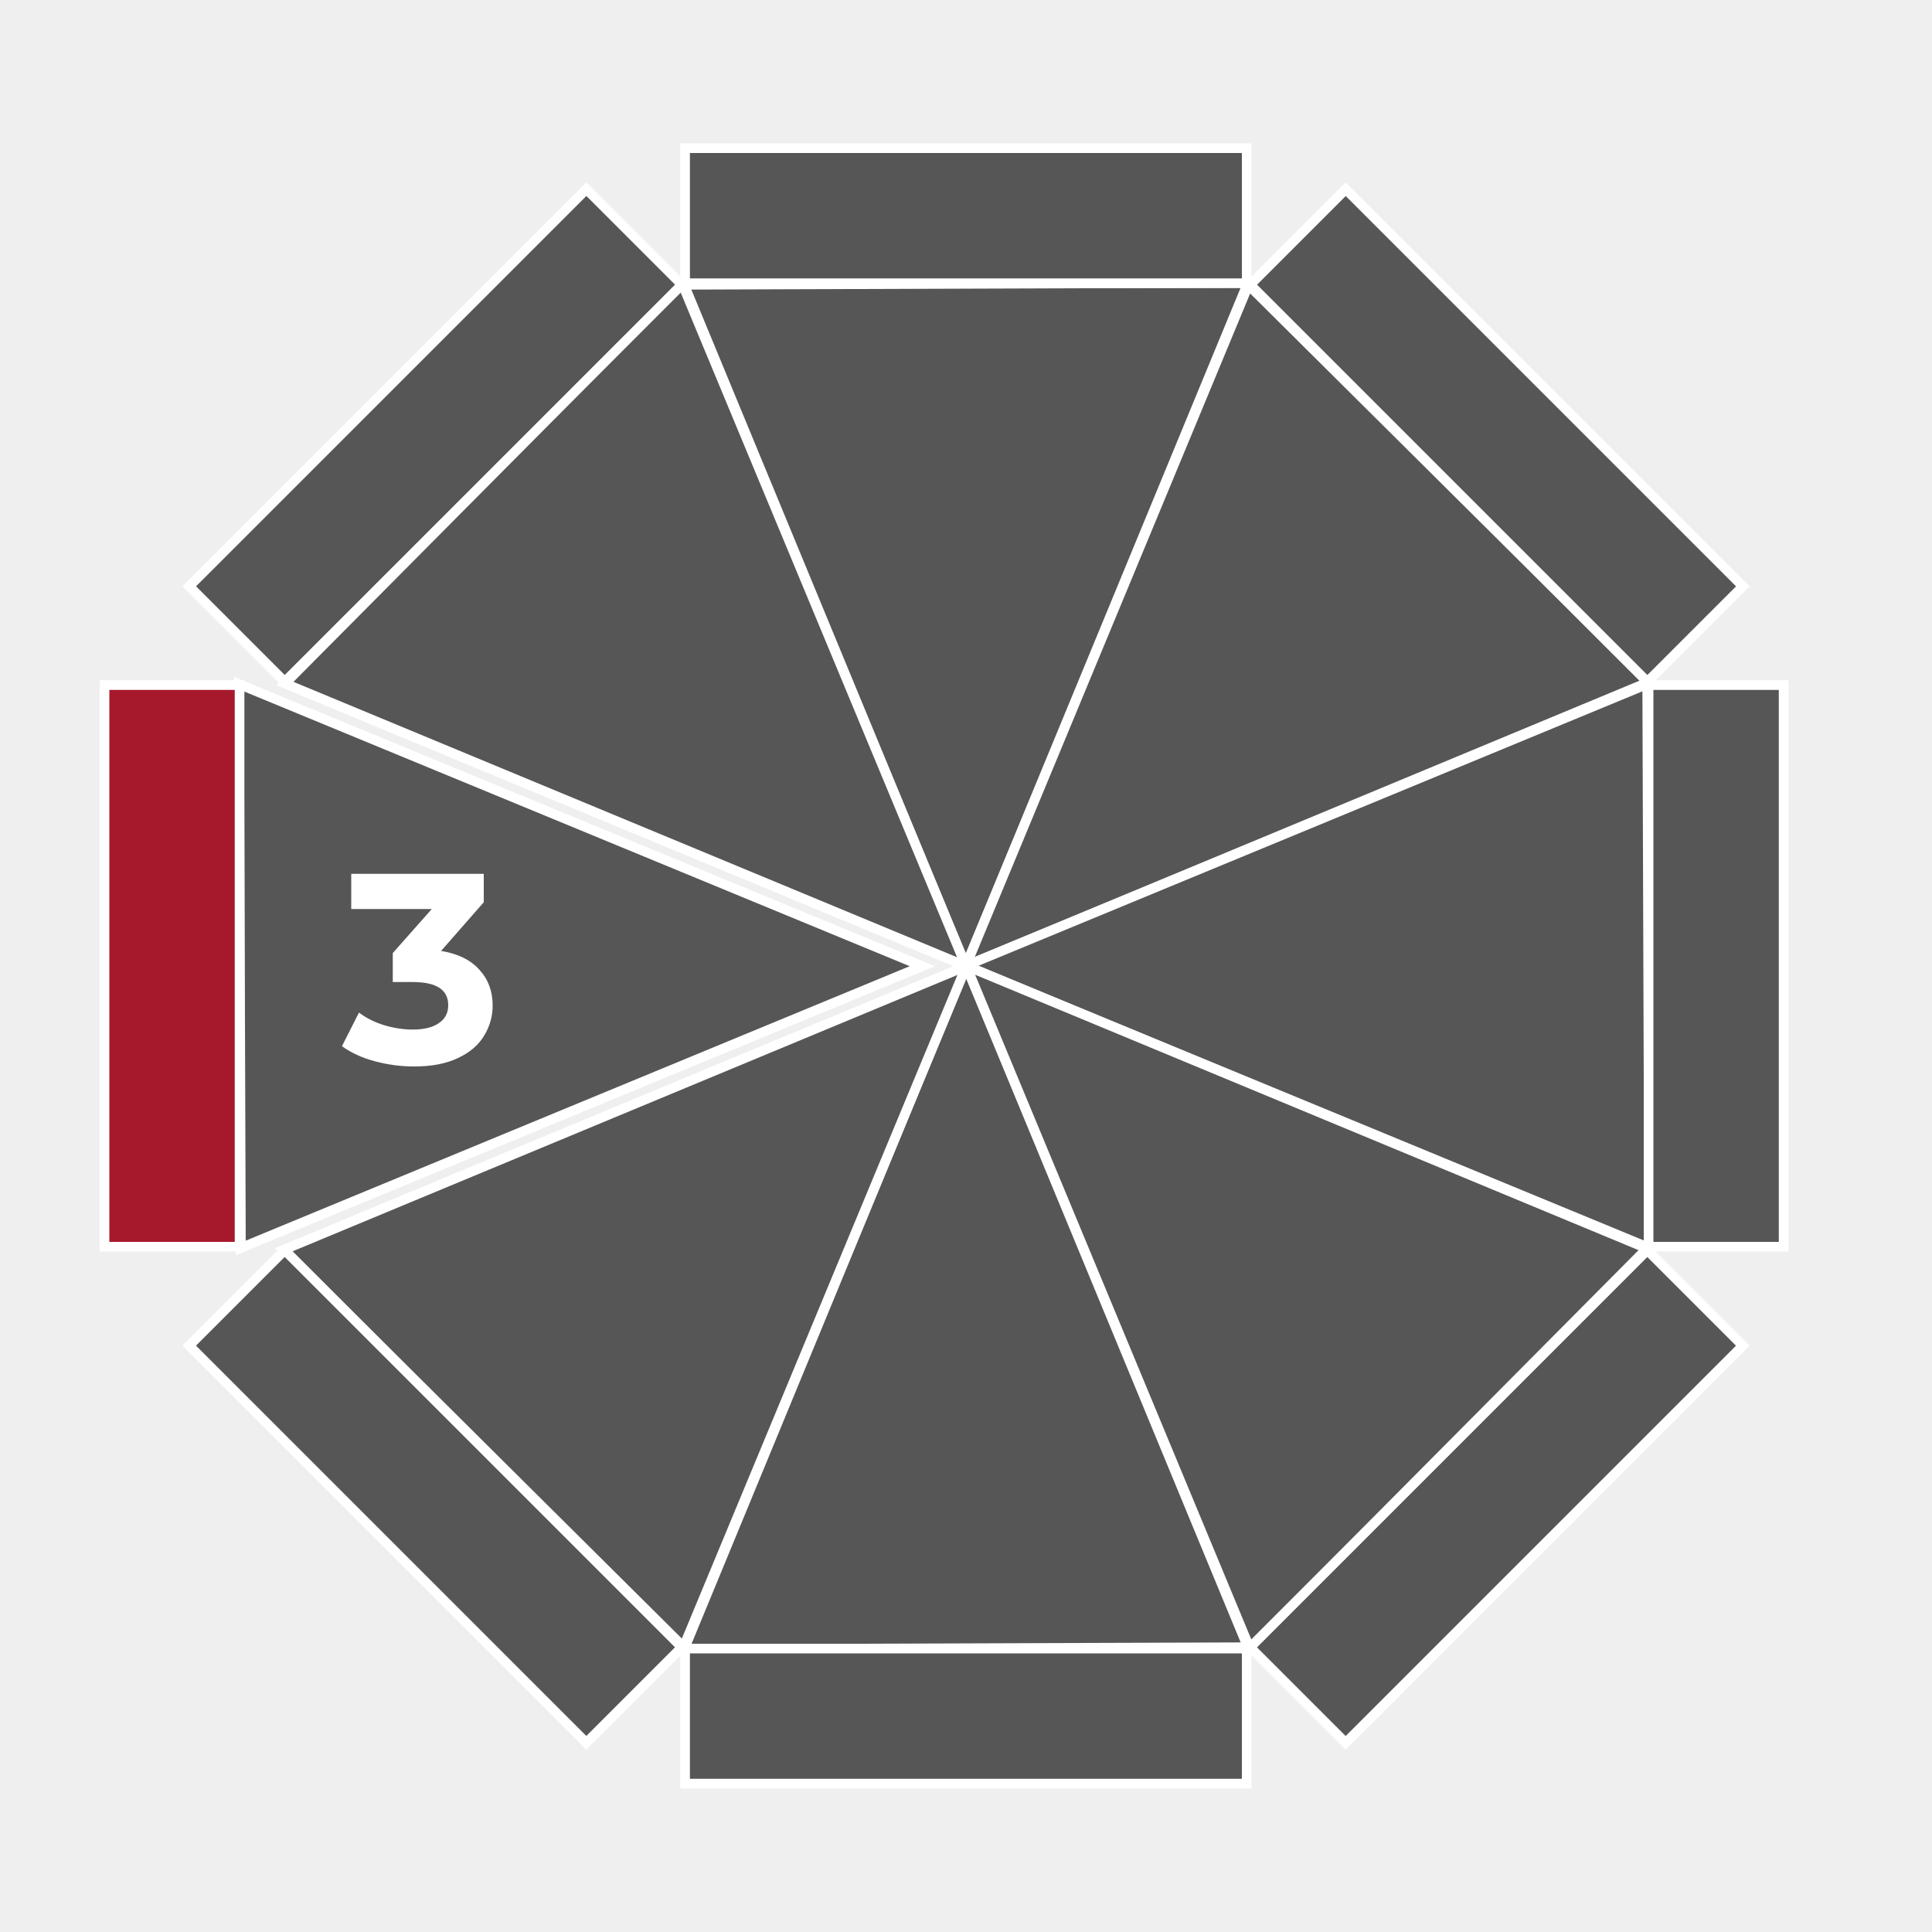
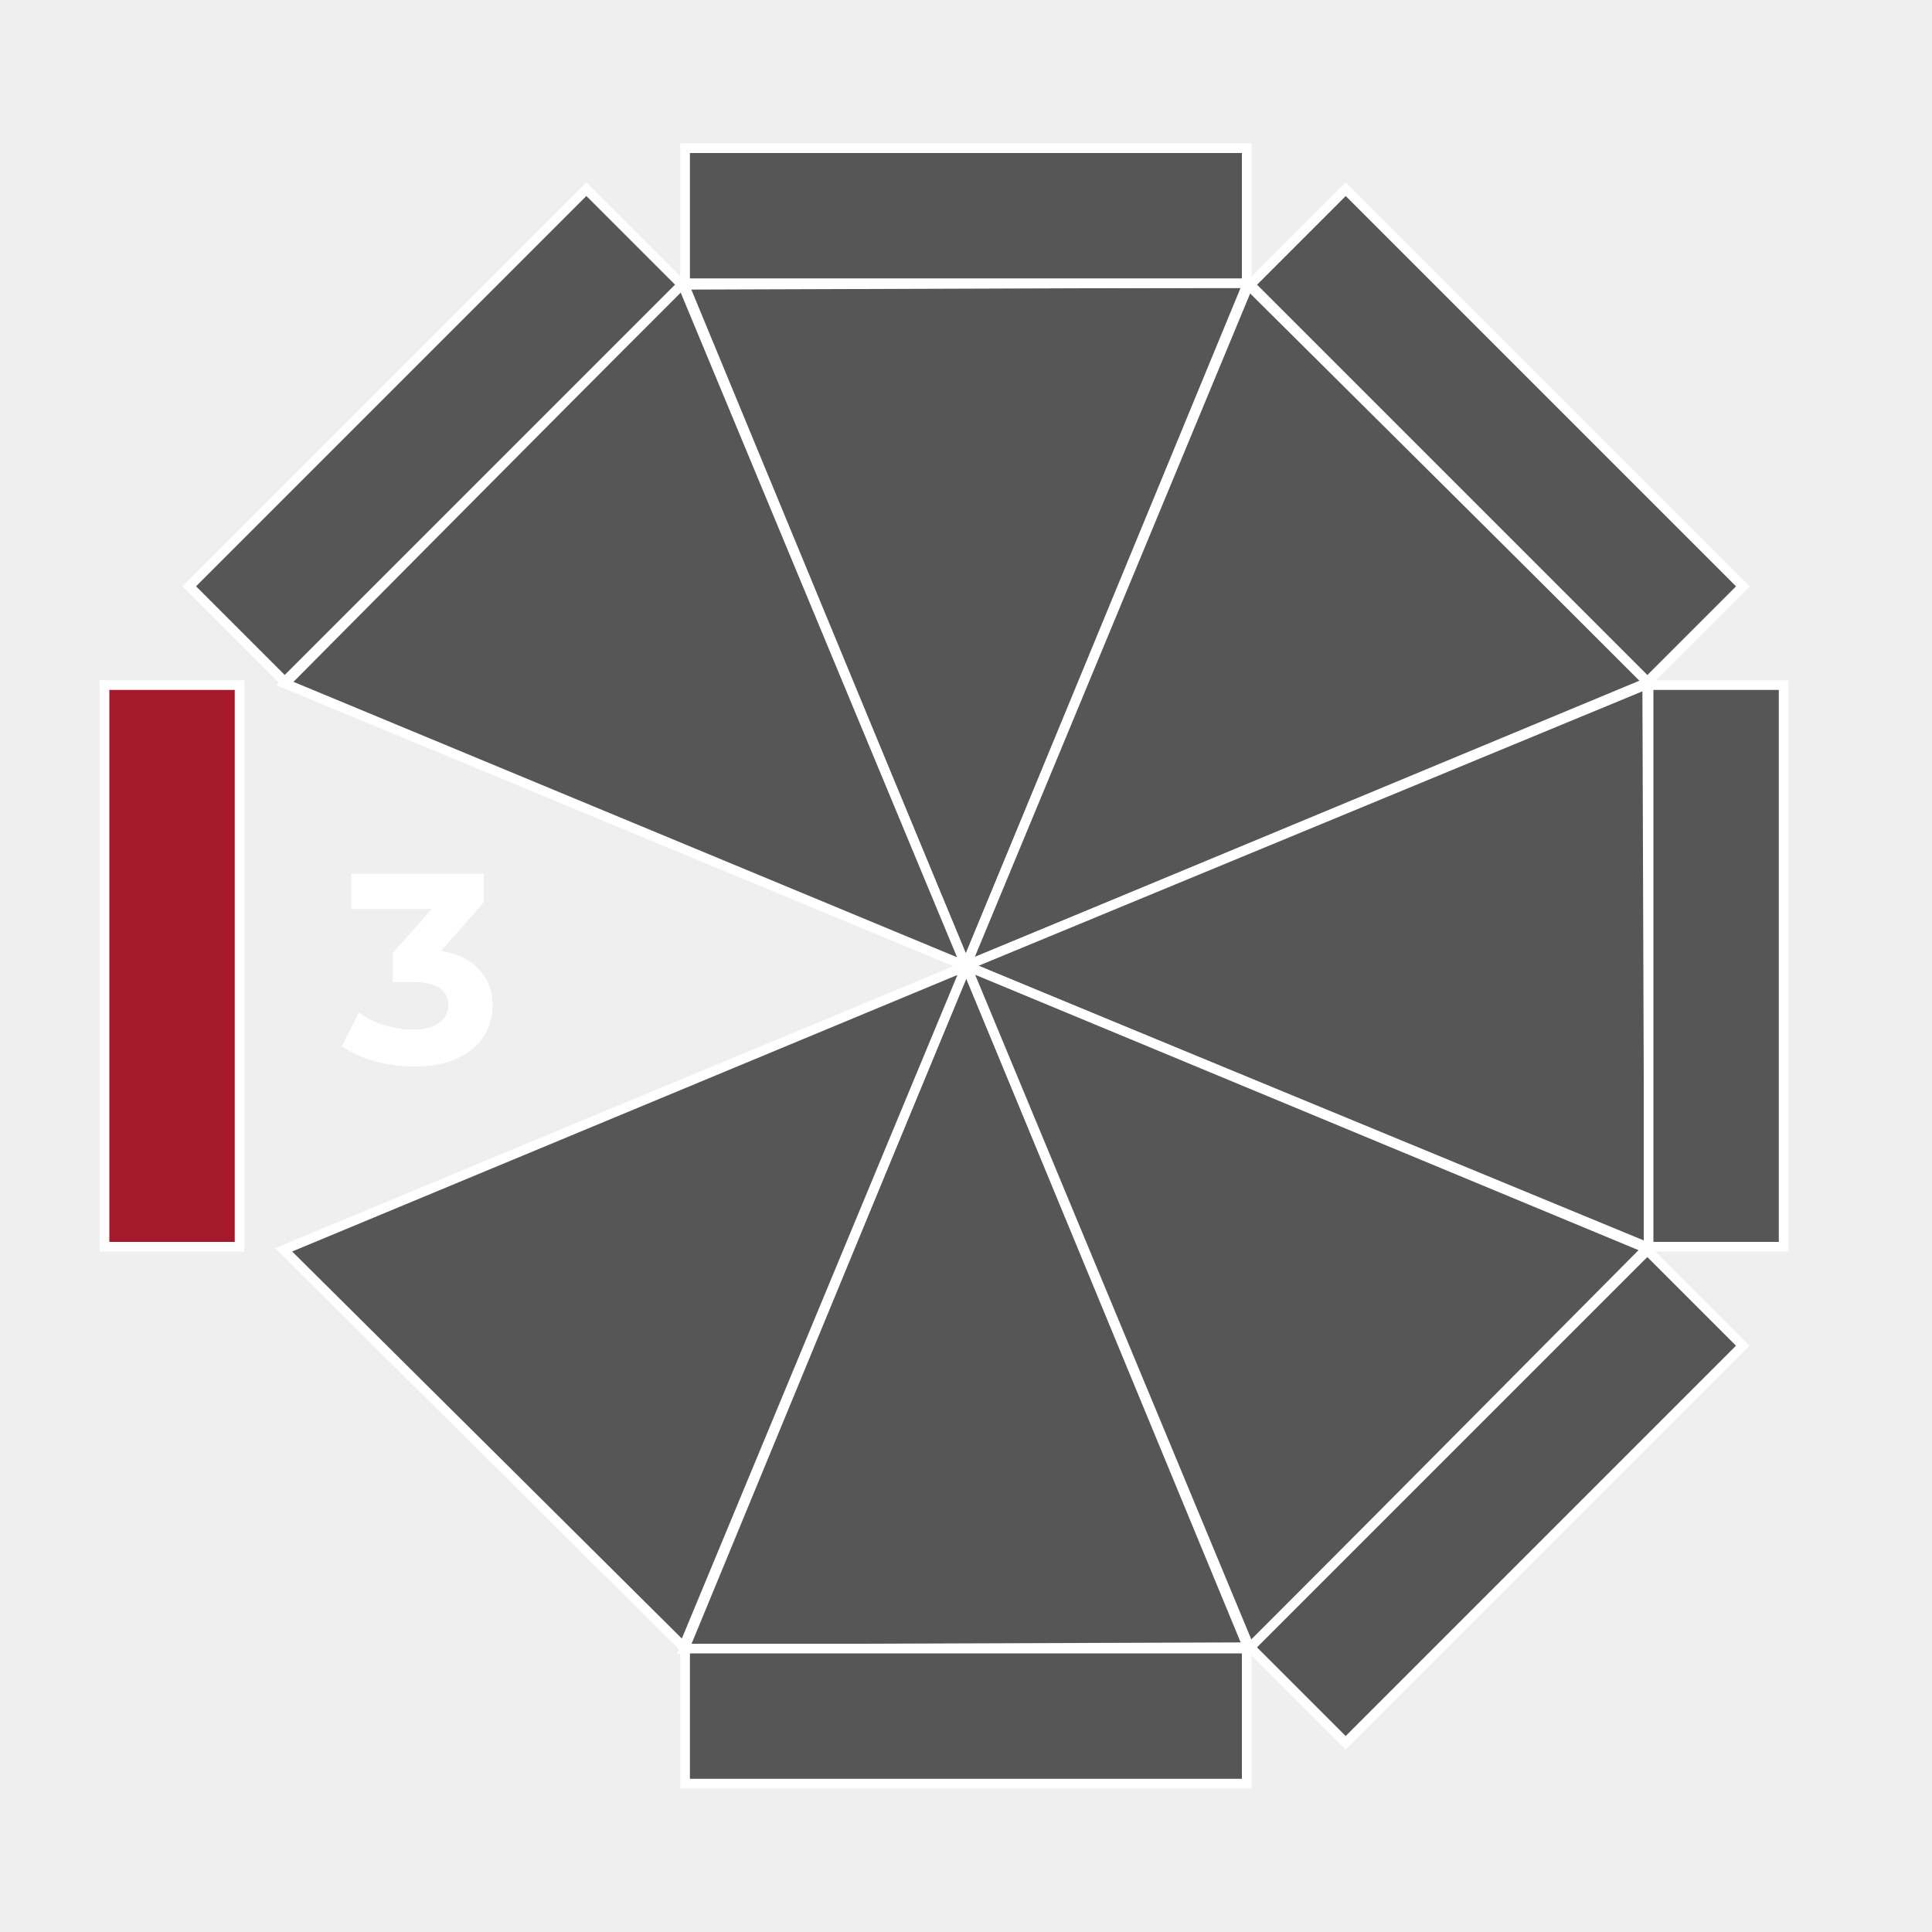
<svg xmlns="http://www.w3.org/2000/svg" viewBox="0 0 100 100">
  <defs>
    <style>
      .cls-1 {
        fill: #565656;
      }

      .cls-1, .cls-2 {
        stroke: #fff;
        stroke-width: .5px;
      }

      .cls-3 {
        fill: #fff;
      }

      .cls-3, .cls-4 {
        stroke-width: 0px;
      }

      .cls-2 {
        fill: #a6192d;
      }

      .cls-4 {
        fill: #efefef;
      }
    </style>
  </defs>
  <g id="Hintergrund">
    <rect class="cls-4" x="0" y="0" width="100" height="100" />
  </g>
  <g id="Icons">
    <g>
      <g>
        <polygon class="cls-1" points="49.99 50.01 64.59 14.64 35.41 14.74 49.99 50.01" />
        <rect class="cls-1" x="35.46" y="7.67" width="29.07" height="6.99" />
      </g>
      <g>
        <polygon class="cls-1" points="50.01 49.99 35.41 85.36 64.59 85.26 50.01 49.99" />
        <rect class="cls-1" x="35.46" y="85.33" width="29.07" height="6.99" />
      </g>
      <g>
        <polygon class="cls-1" points="49.99 50 85.32 35.31 64.62 14.75 49.99 50" />
        <rect class="cls-1" x="73.96" y="8.01" width="6.99" height="29.07" transform="translate(6.75 61.37) rotate(-45)" />
      </g>
      <g>
        <polygon class="cls-1" points="50.02 50 14.68 64.69 35.38 85.25 50.02 50" />
-         <rect class="cls-1" x="19.05" y="62.92" width="6.99" height="29.07" transform="translate(-48.17 38.63) rotate(-45)" />
      </g>
      <g>
        <polygon class="cls-1" points="49.99 49.99 85.36 64.59 85.26 35.41 49.99 49.99" />
        <rect class="cls-1" x="85.33" y="35.46" width="6.99" height="29.07" />
      </g>
      <g>
-         <polygon class="cls-1" points="47.74 50.01 12.37 35.41 12.47 64.59 47.74 50.01" />
        <rect class="cls-2" x="5.41" y="35.46" width="6.99" height="29.07" />
      </g>
      <g>
        <polygon class="cls-1" points="50.01 49.99 64.69 85.32 85.25 64.62 50.01 49.99" />
        <rect class="cls-1" x="62.92" y="73.96" width="29.07" height="6.99" transform="translate(-32.08 77.46) rotate(-45)" />
      </g>
      <g>
        <polygon class="cls-1" points="50 50.01 35.31 14.68 14.75 35.38 50 50.01" />
        <rect class="cls-1" x="8.01" y="19.05" width="29.07" height="6.99" transform="translate(-9.34 22.54) rotate(-45)" />
      </g>
      <path class="cls-3" d="m24.81,50.19c.46.5.69,1.12.69,1.85,0,.57-.15,1.09-.45,1.58s-.75.87-1.36,1.15c-.61.29-1.36.43-2.25.43-.69,0-1.37-.09-2.04-.27-.67-.18-1.23-.44-1.7-.78l.88-1.74c.37.28.8.5,1.29.65.49.15.99.23,1.5.23.57,0,1.02-.11,1.34-.33.33-.22.49-.53.49-.93,0-.8-.61-1.2-1.83-1.2h-1.04v-1.5l2.02-2.28h-4.17v-1.82h6.86v1.47l-2.21,2.52c.86.14,1.52.46,1.97.96Z" />
    </g>
  </g>
</svg>